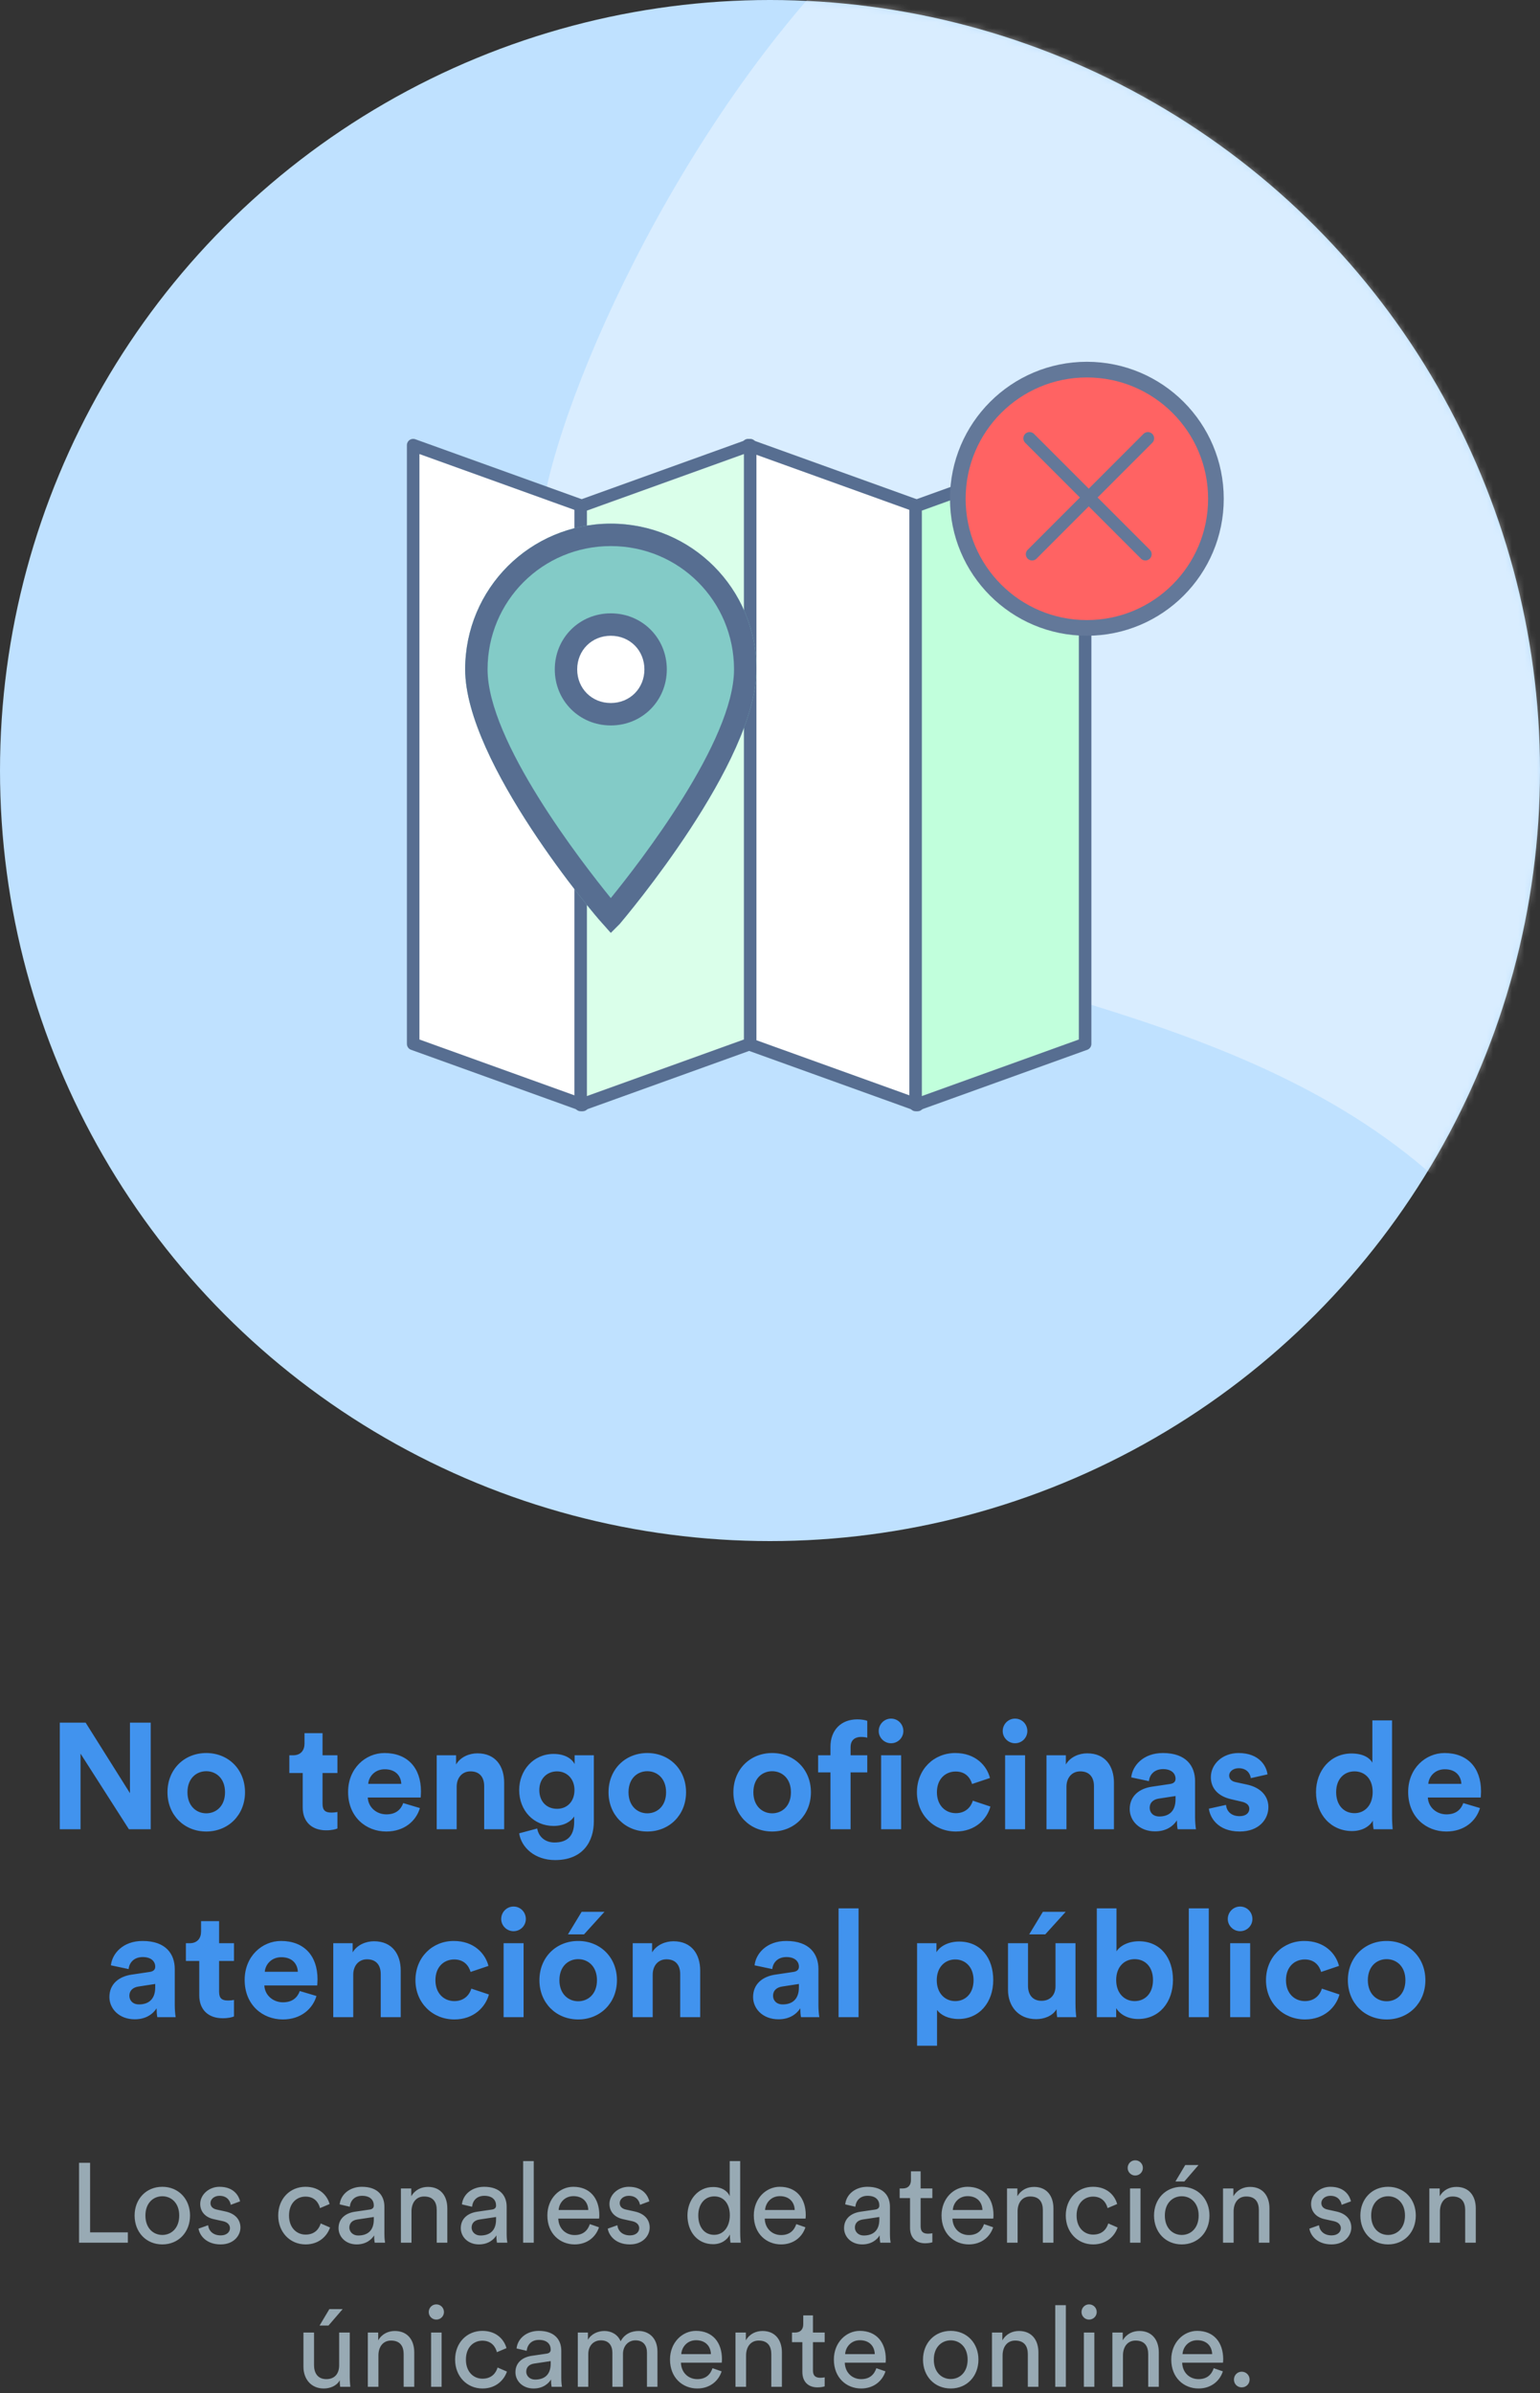
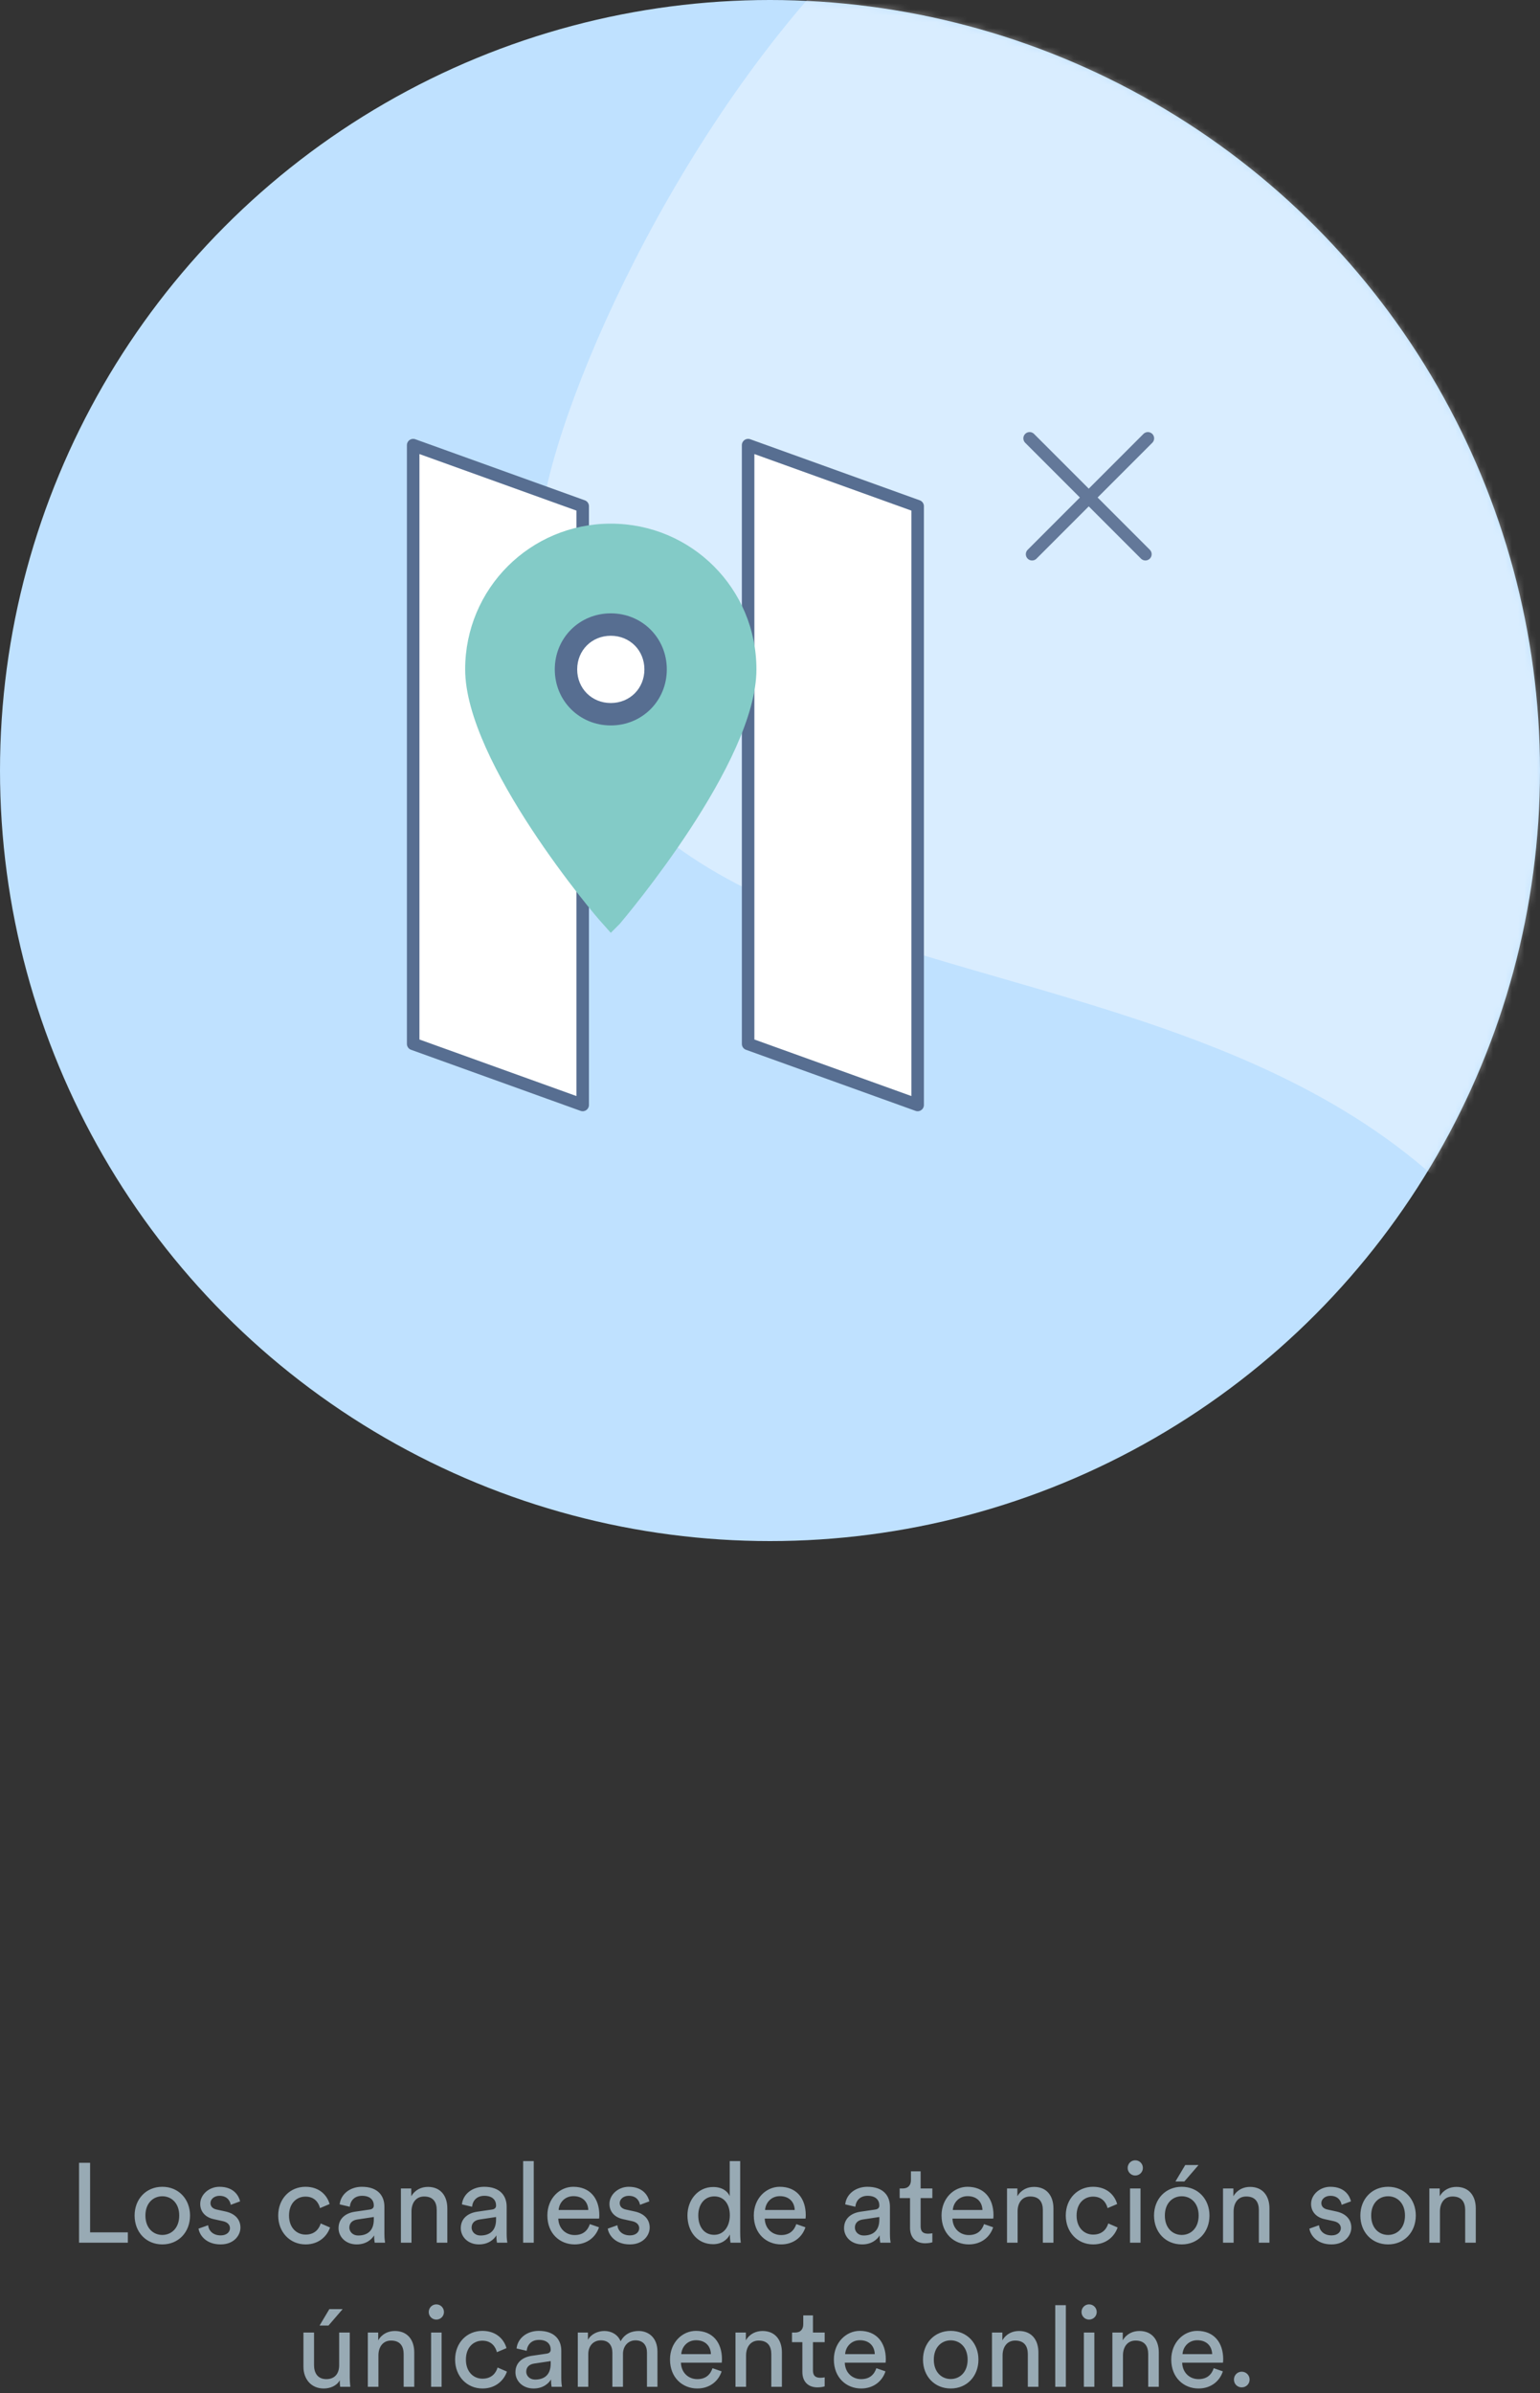
<svg xmlns="http://www.w3.org/2000/svg" width="246" height="382" viewBox="0 0 246 382" fill="none">
  <rect x="0" y="0" width="246" height="382" fill="#333333" stroke="none" />
-   <path d="M24.073 292V274.984H20.761V286.24L13.681 274.984H9.553V292H12.865V279.928L20.593 292H24.073ZM32.946 289.456C31.386 289.456 29.945 288.304 29.945 286.096C29.945 283.864 31.386 282.736 32.946 282.736C34.505 282.736 35.946 283.864 35.946 286.096C35.946 288.328 34.505 289.456 32.946 289.456ZM32.946 279.832C29.418 279.832 26.753 282.448 26.753 286.096C26.753 289.72 29.418 292.36 32.946 292.36C36.474 292.36 39.138 289.72 39.138 286.096C39.138 282.448 36.474 279.832 32.946 279.832ZM51.523 276.664H48.643V278.32C48.643 279.376 48.067 280.192 46.819 280.192H46.219V283.024H48.355V288.52C48.355 290.8 49.795 292.168 52.099 292.168C53.035 292.168 53.611 292 53.899 291.88V289.24C53.731 289.288 53.299 289.336 52.915 289.336C52.003 289.336 51.523 289 51.523 287.968V283.024H53.899V280.192H51.523V276.664ZM58.821 284.752C58.893 283.672 59.805 282.424 61.461 282.424C63.285 282.424 64.053 283.576 64.101 284.752H58.821ZM64.413 287.824C64.029 288.88 63.213 289.624 61.725 289.624C60.141 289.624 58.821 288.496 58.749 286.936H67.197C67.197 286.888 67.245 286.408 67.245 285.952C67.245 282.16 65.061 279.832 61.413 279.832C58.389 279.832 55.605 282.28 55.605 286.048C55.605 290.032 58.461 292.36 61.701 292.36C64.605 292.36 66.477 290.656 67.077 288.616L64.413 287.824ZM72.951 285.208C72.951 283.84 73.767 282.76 75.159 282.76C76.695 282.76 77.343 283.792 77.343 285.112V292H80.535V284.56C80.535 281.968 79.191 279.88 76.263 279.88C74.991 279.88 73.575 280.432 72.855 281.656V280.192H69.759V292H72.951V285.208ZM82.934 292.648C83.27 294.904 85.43 296.92 88.67 296.92C93.11 296.92 94.862 293.968 94.862 290.728V280.192H91.79V281.584C91.382 280.792 90.302 279.976 88.43 279.976C85.19 279.976 82.934 282.616 82.934 285.736C82.934 289.048 85.286 291.472 88.43 291.472C90.134 291.472 91.238 290.728 91.718 289.96V290.824C91.718 293.104 90.59 294.112 88.574 294.112C87.062 294.112 86.03 293.176 85.814 291.88L82.934 292.648ZM88.982 288.736C87.326 288.736 86.15 287.584 86.15 285.736C86.15 283.912 87.398 282.76 88.982 282.76C90.518 282.76 91.766 283.912 91.766 285.736C91.766 287.56 90.614 288.736 88.982 288.736ZM103.399 289.456C101.839 289.456 100.399 288.304 100.399 286.096C100.399 283.864 101.839 282.736 103.399 282.736C104.959 282.736 106.399 283.864 106.399 286.096C106.399 288.328 104.959 289.456 103.399 289.456ZM103.399 279.832C99.871 279.832 97.207 282.448 97.207 286.096C97.207 289.72 99.871 292.36 103.399 292.36C106.927 292.36 109.591 289.72 109.591 286.096C109.591 282.448 106.927 279.832 103.399 279.832ZM123.344 289.456C121.784 289.456 120.344 288.304 120.344 286.096C120.344 283.864 121.784 282.736 123.344 282.736C124.904 282.736 126.344 283.864 126.344 286.096C126.344 288.328 124.904 289.456 123.344 289.456ZM123.344 279.832C119.816 279.832 117.152 282.448 117.152 286.096C117.152 289.72 119.816 292.36 123.344 292.36C126.872 292.36 129.536 289.72 129.536 286.096C129.536 282.448 126.872 279.832 123.344 279.832ZM137.528 277.264C138.056 277.264 138.368 277.336 138.536 277.384V274.696C138.272 274.576 137.624 274.456 136.952 274.456C134.336 274.456 132.656 276.184 132.656 278.848V280.192H130.688V282.928H132.656V292H135.872V282.928H138.536V280.192H135.872V278.896C135.872 277.576 136.808 277.264 137.528 277.264ZM143.943 292V280.192H140.751V292H143.943ZM140.367 276.328C140.367 277.384 141.255 278.272 142.335 278.272C143.439 278.272 144.303 277.384 144.303 276.328C144.303 275.224 143.439 274.336 142.335 274.336C141.255 274.336 140.367 275.224 140.367 276.328ZM152.664 282.784C154.248 282.784 154.992 283.792 155.28 284.776L158.136 283.816C157.632 281.824 155.808 279.832 152.592 279.832C149.16 279.832 146.472 282.448 146.472 286.096C146.472 289.72 149.208 292.36 152.688 292.36C155.832 292.36 157.68 290.344 158.208 288.376L155.4 287.44C155.136 288.352 154.32 289.432 152.688 289.432C151.056 289.432 149.664 288.232 149.664 286.096C149.664 283.96 151.032 282.784 152.664 282.784ZM163.748 292V280.192H160.556V292H163.748ZM160.172 276.328C160.172 277.384 161.06 278.272 162.14 278.272C163.244 278.272 164.108 277.384 164.108 276.328C164.108 275.224 163.244 274.336 162.14 274.336C161.06 274.336 160.172 275.224 160.172 276.328ZM170.357 285.208C170.357 283.84 171.173 282.76 172.565 282.76C174.101 282.76 174.749 283.792 174.749 285.112V292H177.941V284.56C177.941 281.968 176.597 279.88 173.669 279.88C172.397 279.88 170.981 280.432 170.261 281.656V280.192H167.165V292H170.357V285.208ZM180.461 288.784C180.461 290.632 181.997 292.336 184.517 292.336C186.269 292.336 187.397 291.52 187.997 290.584C187.997 291.04 188.045 291.688 188.117 292H191.045C190.973 291.592 190.901 290.752 190.901 290.128V284.32C190.901 281.944 189.509 279.832 185.765 279.832C182.597 279.832 180.893 281.872 180.701 283.72L183.533 284.32C183.629 283.288 184.397 282.4 185.789 282.4C187.133 282.4 187.781 283.096 187.781 283.936C187.781 284.344 187.565 284.68 186.893 284.776L183.989 285.208C182.021 285.496 180.461 286.672 180.461 288.784ZM185.189 289.96C184.157 289.96 183.653 289.288 183.653 288.592C183.653 287.68 184.301 287.224 185.117 287.104L187.781 286.696V287.224C187.781 289.312 186.533 289.96 185.189 289.96ZM193.11 288.712C193.254 290.056 194.478 292.36 198.03 292.36C201.126 292.36 202.614 290.392 202.614 288.472C202.614 286.744 201.438 285.328 199.11 284.848L197.43 284.488C196.782 284.368 196.35 284.008 196.35 283.432C196.35 282.76 197.022 282.256 197.862 282.256C199.206 282.256 199.71 283.144 199.806 283.84L202.47 283.24C202.326 281.968 201.198 279.832 197.838 279.832C195.294 279.832 193.422 281.584 193.422 283.696C193.422 285.352 194.454 286.72 196.734 287.224L198.294 287.584C199.206 287.776 199.566 288.208 199.566 288.736C199.566 289.36 199.062 289.912 198.006 289.912C196.614 289.912 195.918 289.048 195.846 288.112L193.11 288.712ZM222.366 274.624H219.222V281.368C218.886 280.744 217.926 279.904 215.886 279.904C212.55 279.904 210.222 282.616 210.222 286.072C210.222 289.648 212.622 292.288 215.982 292.288C217.566 292.288 218.766 291.568 219.294 290.632C219.294 291.184 219.366 291.76 219.414 292H222.462C222.414 291.52 222.366 290.656 222.366 289.864V274.624ZM213.438 286.072C213.438 283.96 214.734 282.76 216.366 282.76C217.998 282.76 219.27 283.936 219.27 286.048C219.27 288.184 217.998 289.432 216.366 289.432C214.686 289.432 213.438 288.184 213.438 286.072ZM228.157 284.752C228.229 283.672 229.141 282.424 230.797 282.424C232.621 282.424 233.389 283.576 233.437 284.752H228.157ZM233.749 287.824C233.365 288.88 232.549 289.624 231.061 289.624C229.477 289.624 228.157 288.496 228.085 286.936H236.533C236.533 286.888 236.581 286.408 236.581 285.952C236.581 282.16 234.397 279.832 230.749 279.832C227.725 279.832 224.941 282.28 224.941 286.048C224.941 290.032 227.797 292.36 231.037 292.36C233.941 292.36 235.813 290.656 236.413 288.616L233.749 287.824ZM17.476 318.784C17.476 320.632 19.012 322.336 21.532 322.336C23.284 322.336 24.412 321.52 25.012 320.584C25.012 321.04 25.06 321.688 25.132 322H28.06C27.988 321.592 27.916 320.752 27.916 320.128V314.32C27.916 311.944 26.524 309.832 22.78 309.832C19.612 309.832 17.908 311.872 17.716 313.72L20.548 314.32C20.644 313.288 21.412 312.4 22.804 312.4C24.148 312.4 24.796 313.096 24.796 313.936C24.796 314.344 24.58 314.68 23.908 314.776L21.004 315.208C19.036 315.496 17.476 316.672 17.476 318.784ZM22.204 319.96C21.172 319.96 20.668 319.288 20.668 318.592C20.668 317.68 21.316 317.224 22.132 317.104L24.796 316.696V317.224C24.796 319.312 23.548 319.96 22.204 319.96ZM34.999 306.664H32.119V308.32C32.119 309.376 31.543 310.192 30.295 310.192H29.695V313.024H31.831V318.52C31.831 320.8 33.271 322.168 35.575 322.168C36.511 322.168 37.087 322 37.375 321.88V319.24C37.207 319.288 36.775 319.336 36.391 319.336C35.479 319.336 34.999 319 34.999 317.968V313.024H37.375V310.192H34.999V306.664ZM42.298 314.752C42.37 313.672 43.282 312.424 44.938 312.424C46.762 312.424 47.53 313.576 47.578 314.752H42.298ZM47.89 317.824C47.506 318.88 46.69 319.624 45.202 319.624C43.618 319.624 42.298 318.496 42.226 316.936H50.674C50.674 316.888 50.722 316.408 50.722 315.952C50.722 312.16 48.538 309.832 44.89 309.832C41.866 309.832 39.082 312.28 39.082 316.048C39.082 320.032 41.938 322.36 45.178 322.36C48.082 322.36 49.954 320.656 50.554 318.616L47.89 317.824ZM56.427 315.208C56.427 313.84 57.243 312.76 58.635 312.76C60.171 312.76 60.819 313.792 60.819 315.112V322H64.011V314.56C64.011 311.968 62.667 309.88 59.739 309.88C58.467 309.88 57.051 310.432 56.331 311.656V310.192H53.235V322H56.427V315.208ZM72.555 312.784C74.139 312.784 74.883 313.792 75.171 314.776L78.027 313.816C77.523 311.824 75.699 309.832 72.483 309.832C69.051 309.832 66.363 312.448 66.363 316.096C66.363 319.72 69.099 322.36 72.579 322.36C75.723 322.36 77.571 320.344 78.099 318.376L75.291 317.44C75.027 318.352 74.211 319.432 72.579 319.432C70.947 319.432 69.555 318.232 69.555 316.096C69.555 313.96 70.923 312.784 72.555 312.784ZM83.638 322V310.192H80.446V322H83.638ZM80.062 306.328C80.062 307.384 80.95 308.272 82.03 308.272C83.134 308.272 83.998 307.384 83.998 306.328C83.998 305.224 83.134 304.336 82.03 304.336C80.95 304.336 80.062 305.224 80.062 306.328ZM96.56 305.176H92.912L90.728 308.776H93.296L96.56 305.176ZM92.36 319.456C90.8 319.456 89.36 318.304 89.36 316.096C89.36 313.864 90.8 312.736 92.36 312.736C93.92 312.736 95.36 313.864 95.36 316.096C95.36 318.328 93.92 319.456 92.36 319.456ZM92.36 309.832C88.832 309.832 86.168 312.448 86.168 316.096C86.168 319.72 88.832 322.36 92.36 322.36C95.888 322.36 98.552 319.72 98.552 316.096C98.552 312.448 95.888 309.832 92.36 309.832ZM104.263 315.208C104.263 313.84 105.079 312.76 106.471 312.76C108.007 312.76 108.655 313.792 108.655 315.112V322H111.847V314.56C111.847 311.968 110.503 309.88 107.575 309.88C106.303 309.88 104.887 310.432 104.167 311.656V310.192H101.071V322H104.263V315.208ZM120.297 318.784C120.297 320.632 121.833 322.336 124.353 322.336C126.105 322.336 127.233 321.52 127.833 320.584C127.833 321.04 127.881 321.688 127.953 322H130.881C130.809 321.592 130.737 320.752 130.737 320.128V314.32C130.737 311.944 129.345 309.832 125.601 309.832C122.433 309.832 120.729 311.872 120.537 313.72L123.369 314.32C123.465 313.288 124.233 312.4 125.625 312.4C126.969 312.4 127.617 313.096 127.617 313.936C127.617 314.344 127.401 314.68 126.729 314.776L123.825 315.208C121.857 315.496 120.297 316.672 120.297 318.784ZM125.025 319.96C123.993 319.96 123.489 319.288 123.489 318.592C123.489 317.68 124.137 317.224 124.953 317.104L127.617 316.696V317.224C127.617 319.312 126.368 319.96 125.025 319.96ZM137.146 322V304.624H133.954V322H137.146ZM149.685 326.56V320.848C150.261 321.64 151.461 322.288 153.093 322.288C156.429 322.288 158.661 319.648 158.661 316.072C158.661 312.568 156.669 309.928 153.213 309.928C151.437 309.928 150.117 310.72 149.589 311.632V310.192H146.493V326.56H149.685ZM155.517 316.096C155.517 318.208 154.221 319.432 152.589 319.432C150.957 319.432 149.637 318.184 149.637 316.096C149.637 314.008 150.957 312.784 152.589 312.784C154.221 312.784 155.517 314.008 155.517 316.096ZM170.238 305.176H166.59L164.406 308.776H166.974L170.238 305.176ZM168.87 322H171.918C171.87 321.592 171.798 320.776 171.798 319.864V310.192H168.606V317.056C168.606 318.424 167.79 319.384 166.374 319.384C164.886 319.384 164.214 318.328 164.214 317.008V310.192H161.021V317.656C161.021 320.224 162.654 322.312 165.51 322.312C166.758 322.312 168.126 321.832 168.774 320.728C168.774 321.208 168.822 321.76 168.87 322ZM178.3 322V320.56C178.924 321.568 180.172 322.288 181.804 322.288C185.164 322.288 187.372 319.624 187.372 316.048C187.372 312.544 185.38 309.88 181.924 309.88C180.172 309.88 178.876 310.648 178.348 311.488V304.624H175.204V322H178.3ZM184.18 316.072C184.18 318.232 182.884 319.432 181.252 319.432C179.644 319.432 178.3 318.208 178.3 316.072C178.3 313.912 179.644 312.736 181.252 312.736C182.884 312.736 184.18 313.912 184.18 316.072ZM193.091 322V304.624H189.899V322H193.091ZM199.701 322V310.192H196.509V322H199.701ZM196.125 306.328C196.125 307.384 197.013 308.272 198.093 308.272C199.197 308.272 200.061 307.384 200.061 306.328C200.061 305.224 199.197 304.336 198.093 304.336C197.013 304.336 196.125 305.224 196.125 306.328ZM208.422 312.784C210.006 312.784 210.75 313.792 211.038 314.776L213.894 313.816C213.39 311.824 211.566 309.832 208.35 309.832C204.918 309.832 202.23 312.448 202.23 316.096C202.23 319.72 204.966 322.36 208.446 322.36C211.59 322.36 213.438 320.344 213.966 318.376L211.158 317.44C210.894 318.352 210.078 319.432 208.446 319.432C206.814 319.432 205.422 318.232 205.422 316.096C205.422 313.96 206.79 312.784 208.422 312.784ZM221.5 319.456C219.94 319.456 218.5 318.304 218.5 316.096C218.5 313.864 219.94 312.736 221.5 312.736C223.06 312.736 224.5 313.864 224.5 316.096C224.5 318.328 223.06 319.456 221.5 319.456ZM221.5 309.832C217.972 309.832 215.308 312.448 215.308 316.096C215.308 319.72 217.972 322.36 221.5 322.36C225.028 322.36 227.692 319.72 227.692 316.096C227.692 312.448 225.028 309.832 221.5 309.832Z" fill="#4193EE" />
  <path d="M20.422 358V356.344H14.392V345.238H12.628V358H20.422ZM25.929 356.758C24.489 356.758 23.229 355.678 23.229 353.662C23.229 351.664 24.489 350.584 25.929 350.584C27.369 350.584 28.629 351.664 28.629 353.662C28.629 355.678 27.369 356.758 25.929 356.758ZM25.929 349.072C23.337 349.072 21.501 351.034 21.501 353.662C21.501 356.308 23.337 358.27 25.929 358.27C28.521 358.27 30.357 356.308 30.357 353.662C30.357 351.034 28.521 349.072 25.929 349.072ZM31.712 355.75C31.856 356.74 32.864 358.27 35.24 358.27C37.382 358.27 38.408 356.812 38.408 355.588C38.408 354.31 37.58 353.356 36.014 353.014L34.61 352.708C33.944 352.564 33.62 352.186 33.62 351.664C33.62 351.07 34.196 350.512 35.06 350.512C36.428 350.512 36.788 351.502 36.86 351.952L38.354 351.394C38.174 350.62 37.436 349.072 35.06 349.072C33.368 349.072 31.982 350.332 31.982 351.808C31.982 353.032 32.792 353.95 34.142 354.238L35.618 354.562C36.338 354.724 36.734 355.138 36.734 355.678C36.734 356.29 36.212 356.83 35.258 356.83C34.034 356.83 33.35 356.11 33.242 355.21L31.712 355.75ZM48.797 350.638C50.273 350.638 50.903 351.628 51.119 352.474L52.649 351.826C52.289 350.512 51.101 349.072 48.797 349.072C46.331 349.072 44.441 350.962 44.441 353.662C44.441 356.29 46.295 358.27 48.815 358.27C51.065 358.27 52.307 356.812 52.721 355.57L51.227 354.922C51.029 355.606 50.435 356.704 48.815 356.704C47.411 356.704 46.169 355.642 46.169 353.662C46.169 351.646 47.429 350.638 48.797 350.638ZM54.078 355.678C54.078 357.046 55.212 358.27 56.976 358.27C58.524 358.27 59.388 357.442 59.766 356.83C59.766 357.46 59.82 357.784 59.856 358H61.512C61.476 357.784 61.404 357.334 61.404 356.578V352.24C61.404 350.548 60.396 349.072 57.804 349.072C55.932 349.072 54.438 350.224 54.258 351.88L55.878 352.258C55.986 351.25 56.652 350.512 57.84 350.512C59.154 350.512 59.712 351.214 59.712 352.06C59.712 352.366 59.568 352.636 59.046 352.708L56.706 353.05C55.212 353.266 54.078 354.13 54.078 355.678ZM57.21 356.848C56.346 356.848 55.806 356.236 55.806 355.588C55.806 354.814 56.346 354.4 57.066 354.292L59.712 353.896V354.292C59.712 356.182 58.596 356.848 57.21 356.848ZM65.732 352.996C65.732 351.682 66.416 350.62 67.748 350.62C69.26 350.62 69.764 351.592 69.764 352.798V358H71.456V352.51C71.456 350.584 70.43 349.09 68.36 349.09C67.352 349.09 66.326 349.504 65.696 350.584V349.342H64.04V358H65.732V352.996ZM73.607 355.678C73.607 357.046 74.741 358.27 76.505 358.27C78.053 358.27 78.917 357.442 79.295 356.83C79.295 357.46 79.349 357.784 79.385 358H81.041C81.005 357.784 80.933 357.334 80.933 356.578V352.24C80.933 350.548 79.925 349.072 77.333 349.072C75.461 349.072 73.967 350.224 73.787 351.88L75.407 352.258C75.515 351.25 76.181 350.512 77.369 350.512C78.683 350.512 79.241 351.214 79.241 352.06C79.241 352.366 79.097 352.636 78.575 352.708L76.235 353.05C74.741 353.266 73.607 354.13 73.607 355.678ZM76.739 356.848C75.875 356.848 75.335 356.236 75.335 355.588C75.335 354.814 75.875 354.4 76.595 354.292L79.241 353.896V354.292C79.241 356.182 78.125 356.848 76.739 356.848ZM85.261 358V344.968H83.569V358H85.261ZM89.237 352.78C89.309 351.664 90.173 350.566 91.595 350.566C93.125 350.566 93.935 351.538 93.971 352.78H89.237ZM94.223 355.03C93.899 356.002 93.197 356.776 91.793 356.776C90.335 356.776 89.219 355.696 89.183 354.148H95.699C95.717 354.04 95.735 353.824 95.735 353.608C95.735 350.908 94.241 349.072 91.577 349.072C89.399 349.072 87.437 350.926 87.437 353.644C87.437 356.578 89.471 358.27 91.793 358.27C93.809 358.27 95.195 357.064 95.681 355.534L94.223 355.03ZM97.085 355.75C97.229 356.74 98.237 358.27 100.613 358.27C102.755 358.27 103.781 356.812 103.781 355.588C103.781 354.31 102.953 353.356 101.387 353.014L99.983 352.708C99.317 352.564 98.993 352.186 98.993 351.664C98.993 351.07 99.569 350.512 100.433 350.512C101.801 350.512 102.161 351.502 102.233 351.952L103.727 351.394C103.547 350.62 102.809 349.072 100.433 349.072C98.741 349.072 97.355 350.332 97.355 351.808C97.355 353.032 98.165 353.95 99.515 354.238L100.991 354.562C101.711 354.724 102.107 355.138 102.107 355.678C102.107 356.29 101.585 356.83 100.631 356.83C99.407 356.83 98.723 356.11 98.615 355.21L97.085 355.75ZM111.542 353.644C111.542 351.862 112.55 350.602 114.098 350.602C115.646 350.602 116.582 351.826 116.582 353.608C116.582 355.39 115.628 356.74 114.08 356.74C112.46 356.74 111.542 355.426 111.542 353.644ZM116.6 356.83C116.6 357.352 116.654 357.802 116.69 358H118.328C118.31 357.856 118.238 357.226 118.238 356.398V344.968H116.564V350.566C116.276 349.864 115.448 349.108 113.918 349.108C111.47 349.108 109.814 351.196 109.814 353.644C109.814 356.218 111.38 358.234 113.918 358.234C115.268 358.234 116.186 357.514 116.6 356.686V356.83ZM122.214 352.78C122.286 351.664 123.15 350.566 124.572 350.566C126.102 350.566 126.912 351.538 126.948 352.78H122.214ZM127.2 355.03C126.876 356.002 126.174 356.776 124.77 356.776C123.312 356.776 122.196 355.696 122.16 354.148H128.676C128.694 354.04 128.712 353.824 128.712 353.608C128.712 350.908 127.218 349.072 124.554 349.072C122.376 349.072 120.414 350.926 120.414 353.644C120.414 356.578 122.448 358.27 124.77 358.27C126.786 358.27 128.172 357.064 128.658 355.534L127.2 355.03ZM134.832 355.678C134.832 357.046 135.966 358.27 137.73 358.27C139.278 358.27 140.142 357.442 140.52 356.83C140.52 357.46 140.574 357.784 140.61 358H142.266C142.23 357.784 142.158 357.334 142.158 356.578V352.24C142.158 350.548 141.15 349.072 138.558 349.072C136.686 349.072 135.192 350.224 135.012 351.88L136.632 352.258C136.74 351.25 137.406 350.512 138.594 350.512C139.908 350.512 140.466 351.214 140.466 352.06C140.466 352.366 140.322 352.636 139.8 352.708L137.46 353.05C135.966 353.266 134.832 354.13 134.832 355.678ZM137.964 356.848C137.1 356.848 136.56 356.236 136.56 355.588C136.56 354.814 137.1 354.4 137.82 354.292L140.466 353.896V354.292C140.466 356.182 139.35 356.848 137.964 356.848ZM147.062 346.606H145.514V348.01C145.514 348.766 145.118 349.342 144.182 349.342H143.714V350.872H145.37V355.624C145.37 357.19 146.306 358.09 147.782 358.09C148.358 358.09 148.79 357.982 148.934 357.928V356.488C148.79 356.524 148.484 356.56 148.268 356.56C147.386 356.56 147.062 356.164 147.062 355.372V350.872H148.934V349.342H147.062V346.606ZM152.202 352.78C152.274 351.664 153.138 350.566 154.56 350.566C156.09 350.566 156.9 351.538 156.936 352.78H152.202ZM157.188 355.03C156.864 356.002 156.162 356.776 154.758 356.776C153.3 356.776 152.184 355.696 152.148 354.148H158.664C158.682 354.04 158.7 353.824 158.7 353.608C158.7 350.908 157.206 349.072 154.542 349.072C152.364 349.072 150.402 350.926 150.402 353.644C150.402 356.578 152.436 358.27 154.758 358.27C156.774 358.27 158.16 357.064 158.646 355.534L157.188 355.03ZM162.552 352.996C162.552 351.682 163.236 350.62 164.568 350.62C166.08 350.62 166.584 351.592 166.584 352.798V358H168.276V352.51C168.276 350.584 167.25 349.09 165.18 349.09C164.172 349.09 163.146 349.504 162.516 350.584V349.342H160.86V358H162.552V352.996ZM174.603 350.638C176.079 350.638 176.709 351.628 176.925 352.474L178.455 351.826C178.095 350.512 176.907 349.072 174.603 349.072C172.137 349.072 170.247 350.962 170.247 353.662C170.247 356.29 172.101 358.27 174.621 358.27C176.871 358.27 178.113 356.812 178.527 355.57L177.033 354.922C176.835 355.606 176.241 356.704 174.621 356.704C173.217 356.704 171.975 355.642 171.975 353.662C171.975 351.646 173.235 350.638 174.603 350.638ZM182.186 358V349.342H180.512V358H182.186ZM180.134 346.066C180.134 346.732 180.674 347.272 181.34 347.272C182.024 347.272 182.564 346.732 182.564 346.066C182.564 345.382 182.024 344.842 181.34 344.842C180.674 344.842 180.134 345.382 180.134 346.066ZM188.773 356.758C187.333 356.758 186.073 355.678 186.073 353.662C186.073 351.664 187.333 350.584 188.773 350.584C190.213 350.584 191.473 351.664 191.473 353.662C191.473 355.678 190.213 356.758 188.773 356.758ZM188.773 349.072C186.181 349.072 184.345 351.034 184.345 353.662C184.345 356.308 186.181 358.27 188.773 358.27C191.365 358.27 193.201 356.308 193.201 353.662C193.201 351.034 191.365 349.072 188.773 349.072ZM191.455 345.598H189.331L187.765 348.226H189.187L191.455 345.598ZM197.058 352.996C197.058 351.682 197.742 350.62 199.074 350.62C200.586 350.62 201.09 351.592 201.09 352.798V358H202.782V352.51C202.782 350.584 201.756 349.09 199.686 349.09C198.678 349.09 197.652 349.504 197.022 350.584V349.342H195.366V358H197.058V352.996ZM209.163 355.75C209.307 356.74 210.315 358.27 212.691 358.27C214.833 358.27 215.859 356.812 215.859 355.588C215.859 354.31 215.031 353.356 213.465 353.014L212.061 352.708C211.395 352.564 211.071 352.186 211.071 351.664C211.071 351.07 211.647 350.512 212.511 350.512C213.879 350.512 214.239 351.502 214.311 351.952L215.805 351.394C215.625 350.62 214.887 349.072 212.511 349.072C210.819 349.072 209.433 350.332 209.433 351.808C209.433 353.032 210.243 353.95 211.593 354.238L213.069 354.562C213.789 354.724 214.185 355.138 214.185 355.678C214.185 356.29 213.663 356.83 212.709 356.83C211.485 356.83 210.801 356.11 210.693 355.21L209.163 355.75ZM221.732 356.758C220.292 356.758 219.032 355.678 219.032 353.662C219.032 351.664 220.292 350.584 221.732 350.584C223.172 350.584 224.432 351.664 224.432 353.662C224.432 355.678 223.172 356.758 221.732 356.758ZM221.732 349.072C219.14 349.072 217.304 351.034 217.304 353.662C217.304 356.308 219.14 358.27 221.732 358.27C224.324 358.27 226.16 356.308 226.16 353.662C226.16 351.034 224.324 349.072 221.732 349.072ZM230.017 352.996C230.017 351.682 230.701 350.62 232.033 350.62C233.545 350.62 234.049 351.592 234.049 352.798V358H235.741V352.51C235.741 350.584 234.715 349.09 232.645 349.09C231.637 349.09 230.611 349.504 229.981 350.584V349.342H228.325V358H230.017V352.996ZM54.268 379.956C54.268 380.316 54.304 380.802 54.34 381H55.96C55.924 380.694 55.87 380.082 55.87 379.398V372.342H54.178V377.562C54.178 378.876 53.494 379.776 52.126 379.776C50.704 379.776 50.164 378.732 50.164 377.544V372.342H48.472V377.796C48.472 379.758 49.696 381.27 51.712 381.27C52.72 381.27 53.8 380.856 54.268 379.956ZM54.736 368.598H52.612L51.046 371.226H52.468L54.736 368.598ZM60.449 375.996C60.449 374.682 61.133 373.62 62.465 373.62C63.977 373.62 64.481 374.592 64.481 375.798V381H66.173V375.51C66.173 373.584 65.147 372.09 63.077 372.09C62.069 372.09 61.043 372.504 60.413 373.584V372.342H58.757V381H60.449V375.996ZM70.539 381V372.342H68.865V381H70.539ZM68.487 369.066C68.487 369.732 69.027 370.272 69.693 370.272C70.377 370.272 70.917 369.732 70.917 369.066C70.917 368.382 70.377 367.842 69.693 367.842C69.027 367.842 68.487 368.382 68.487 369.066ZM77.053 373.638C78.529 373.638 79.159 374.628 79.376 375.474L80.906 374.826C80.546 373.512 79.358 372.072 77.053 372.072C74.588 372.072 72.698 373.962 72.698 376.662C72.698 379.29 74.552 381.27 77.072 381.27C79.322 381.27 80.564 379.812 80.978 378.57L79.484 377.922C79.285 378.606 78.692 379.704 77.072 379.704C75.668 379.704 74.425 378.642 74.425 376.662C74.425 374.646 75.686 373.638 77.053 373.638ZM82.335 378.678C82.335 380.046 83.469 381.27 85.233 381.27C86.781 381.27 87.645 380.442 88.023 379.83C88.023 380.46 88.077 380.784 88.113 381H89.769C89.733 380.784 89.661 380.334 89.661 379.578V375.24C89.661 373.548 88.653 372.072 86.061 372.072C84.189 372.072 82.695 373.224 82.515 374.88L84.135 375.258C84.243 374.25 84.909 373.512 86.097 373.512C87.411 373.512 87.969 374.214 87.969 375.06C87.969 375.366 87.825 375.636 87.303 375.708L84.963 376.05C83.469 376.266 82.335 377.13 82.335 378.678ZM85.467 379.848C84.603 379.848 84.063 379.236 84.063 378.588C84.063 377.814 84.603 377.4 85.323 377.292L87.969 376.896V377.292C87.969 379.182 86.853 379.848 85.467 379.848ZM93.97 381V375.78C93.97 374.484 94.78 373.584 95.986 373.584C97.282 373.584 97.822 374.448 97.822 375.564V381H99.514V375.762C99.514 374.52 100.324 373.584 101.512 373.584C102.79 373.584 103.348 374.43 103.348 375.564V381H105.022V375.384C105.022 373.116 103.546 372.09 102.034 372.09C100.936 372.09 99.82 372.486 99.136 373.728C98.668 372.612 97.624 372.09 96.544 372.09C95.536 372.09 94.456 372.54 93.916 373.494V372.342H92.296V381H93.97ZM108.828 375.78C108.9 374.664 109.764 373.566 111.186 373.566C112.716 373.566 113.526 374.538 113.562 375.78H108.828ZM113.814 378.03C113.49 379.002 112.788 379.776 111.384 379.776C109.926 379.776 108.81 378.696 108.774 377.148H115.29C115.308 377.04 115.326 376.824 115.326 376.608C115.326 373.908 113.832 372.072 111.168 372.072C108.99 372.072 107.028 373.926 107.028 376.644C107.028 379.578 109.062 381.27 111.384 381.27C113.4 381.27 114.786 380.064 115.272 378.534L113.814 378.03ZM119.178 375.996C119.178 374.682 119.862 373.62 121.194 373.62C122.706 373.62 123.21 374.592 123.21 375.798V381H124.902V375.51C124.902 373.584 123.876 372.09 121.806 372.09C120.798 372.09 119.772 372.504 119.142 373.584V372.342H117.486V381H119.178V375.996ZM129.861 369.606H128.313V371.01C128.313 371.766 127.917 372.342 126.981 372.342H126.513V373.872H128.169V378.624C128.169 380.19 129.105 381.09 130.581 381.09C131.157 381.09 131.589 380.982 131.733 380.928V379.488C131.589 379.524 131.283 379.56 131.067 379.56C130.185 379.56 129.861 379.164 129.861 378.372V373.872H131.733V372.342H129.861V369.606ZM135.002 375.78C135.074 374.664 135.938 373.566 137.36 373.566C138.89 373.566 139.7 374.538 139.736 375.78H135.002ZM139.988 378.03C139.664 379.002 138.962 379.776 137.558 379.776C136.1 379.776 134.984 378.696 134.948 377.148H141.464C141.482 377.04 141.5 376.824 141.5 376.608C141.5 373.908 140.006 372.072 137.342 372.072C135.164 372.072 133.202 373.926 133.202 376.644C133.202 379.578 135.236 381.27 137.558 381.27C139.574 381.27 140.96 380.064 141.446 378.534L139.988 378.03ZM151.868 379.758C150.428 379.758 149.168 378.678 149.168 376.662C149.168 374.664 150.428 373.584 151.868 373.584C153.308 373.584 154.568 374.664 154.568 376.662C154.568 378.678 153.308 379.758 151.868 379.758ZM151.868 372.072C149.276 372.072 147.44 374.034 147.44 376.662C147.44 379.308 149.276 381.27 151.868 381.27C154.46 381.27 156.296 379.308 156.296 376.662C156.296 374.034 154.46 372.072 151.868 372.072ZM160.153 375.996C160.153 374.682 160.837 373.62 162.169 373.62C163.681 373.62 164.185 374.592 164.185 375.798V381H165.877V375.51C165.877 373.584 164.851 372.09 162.781 372.09C161.773 372.09 160.747 372.504 160.117 373.584V372.342H158.461V381H160.153V375.996ZM170.26 381V367.968H168.568V381H170.26ZM174.812 381V372.342H173.138V381H174.812ZM172.76 369.066C172.76 369.732 173.3 370.272 173.966 370.272C174.65 370.272 175.19 369.732 175.19 369.066C175.19 368.382 174.65 367.842 173.966 367.842C173.3 367.842 172.76 368.382 172.76 369.066ZM179.383 375.996C179.383 374.682 180.067 373.62 181.399 373.62C182.911 373.62 183.415 374.592 183.415 375.798V381H185.107V375.51C185.107 373.584 184.081 372.09 182.011 372.09C181.003 372.09 179.977 372.504 179.347 373.584V372.342H177.691V381H179.383V375.996ZM188.896 375.78C188.968 374.664 189.832 373.566 191.254 373.566C192.784 373.566 193.594 374.538 193.63 375.78H188.896ZM193.882 378.03C193.558 379.002 192.856 379.776 191.452 379.776C189.994 379.776 188.878 378.696 188.842 377.148H195.358C195.376 377.04 195.394 376.824 195.394 376.608C195.394 373.908 193.9 372.072 191.236 372.072C189.058 372.072 187.096 373.926 187.096 376.644C187.096 379.578 189.13 381.27 191.452 381.27C193.468 381.27 194.854 380.064 195.34 378.534L193.882 378.03ZM197.111 379.848C197.111 380.55 197.651 381.09 198.353 381.09C199.055 381.09 199.613 380.55 199.613 379.848C199.613 379.146 199.055 378.588 198.353 378.588C197.651 378.588 197.111 379.146 197.111 379.848Z" fill="#98AAB4" />
  <circle cx="123" cy="123" r="123" fill="#BFE1FF" />
  <mask id="mask0_0_1" style="mask-type:alpha" maskUnits="userSpaceOnUse" x="0" y="0" width="246" height="246">
    <circle cx="123" cy="123" r="123" fill="#C1FFDC" />
  </mask>
  <g mask="url(#mask0_0_1)">
    <path fill-rule="evenodd" clip-rule="evenodd" d="M86.11 86.334C86.637 52.884 165.083 -99.649 236.433 3.231L238.593 6.427C276.302 63.669 323.812 -16.01 348.736 -56.649C385.69 -116.901 529.947 -113.66 506.762 -31.221C499.685 -6.057 467.175 61.62 531.78 79.391C632.504 107.097 629.528 249.159 517.143 243.78L512.707 243.512C430.9 237.552 558.739 361.647 426.443 371.919C346.362 378.136 273.942 324.764 257.923 241.682C235.18 123.73 84.545 185.604 86.11 86.334Z" fill="white" fill-opacity="0.4" />
  </g>
  <path d="M66 71.056L93.079 80.804V176.384L66 166.635L66 71.056Z" fill="white" stroke="#576E91" stroke-width="2" stroke-linejoin="round" />
  <path d="M119.505 71.056L146.584 80.804V176.384L119.505 166.635L119.505 71.056Z" fill="white" stroke="#576E91" stroke-width="2" stroke-linejoin="round" />
-   <path d="M119.832 71.056L92.753 80.804V176.384L119.832 166.635L119.832 71.056Z" fill="#DAFFEA" stroke="#576E91" stroke-width="2" stroke-linejoin="round" />
-   <path d="M173.337 71.056L146.258 80.804V176.384L173.337 166.635L173.337 71.056Z" fill="#C1FFDC" stroke="#576E91" stroke-width="2" stroke-linejoin="round" />
  <path d="M97.568 148.906L96.137 147.295C95.242 146.4 74.305 121.706 74.305 106.853C74.305 93.969 84.684 83.59 97.568 83.59C110.453 83.59 120.832 93.969 120.832 106.853C120.832 121.706 99.895 146.4 99 147.474L97.568 148.906Z" fill="#83CBC7" />
-   <path d="M97.568 148.906L96.137 147.295C95.242 146.4 74.305 121.706 74.305 106.853C74.305 93.969 84.684 83.59 97.568 83.59C110.453 83.59 120.832 93.969 120.832 106.853C120.832 121.706 99.895 146.4 99 147.474L97.568 148.906ZM97.568 87.169C86.653 87.169 77.884 95.937 77.884 106.853C77.884 118.306 92.916 137.632 97.568 143.358C102.221 137.632 117.253 118.306 117.253 106.853C117.253 95.937 108.484 87.169 97.568 87.169Z" fill="#576E91" />
  <circle cx="97.851" cy="107.134" r="7.064" fill="white" />
  <path d="M97.569 115.801C92.558 115.801 88.621 111.864 88.621 106.854C88.621 101.843 92.558 97.906 97.569 97.906C102.579 97.906 106.516 101.843 106.516 106.854C106.516 111.864 102.579 115.801 97.569 115.801ZM97.569 101.485C94.526 101.485 92.2 103.812 92.2 106.854C92.2 109.896 94.526 112.222 97.569 112.222C100.611 112.222 102.937 109.896 102.937 106.854C102.937 103.812 100.611 101.485 97.569 101.485Z" fill="#576E91" />
-   <circle cx="173.616" cy="79.616" r="20.616" fill="#FF6363" stroke="#637899" stroke-width="2.5" />
  <line x1="164.47" y1="69.971" x2="182.967" y2="88.467" stroke="#637899" stroke-width="2" stroke-linecap="round" />
  <line x1="164.866" y1="88.469" x2="183.362" y2="69.972" stroke="#637899" stroke-width="2" stroke-linecap="round" />
</svg>